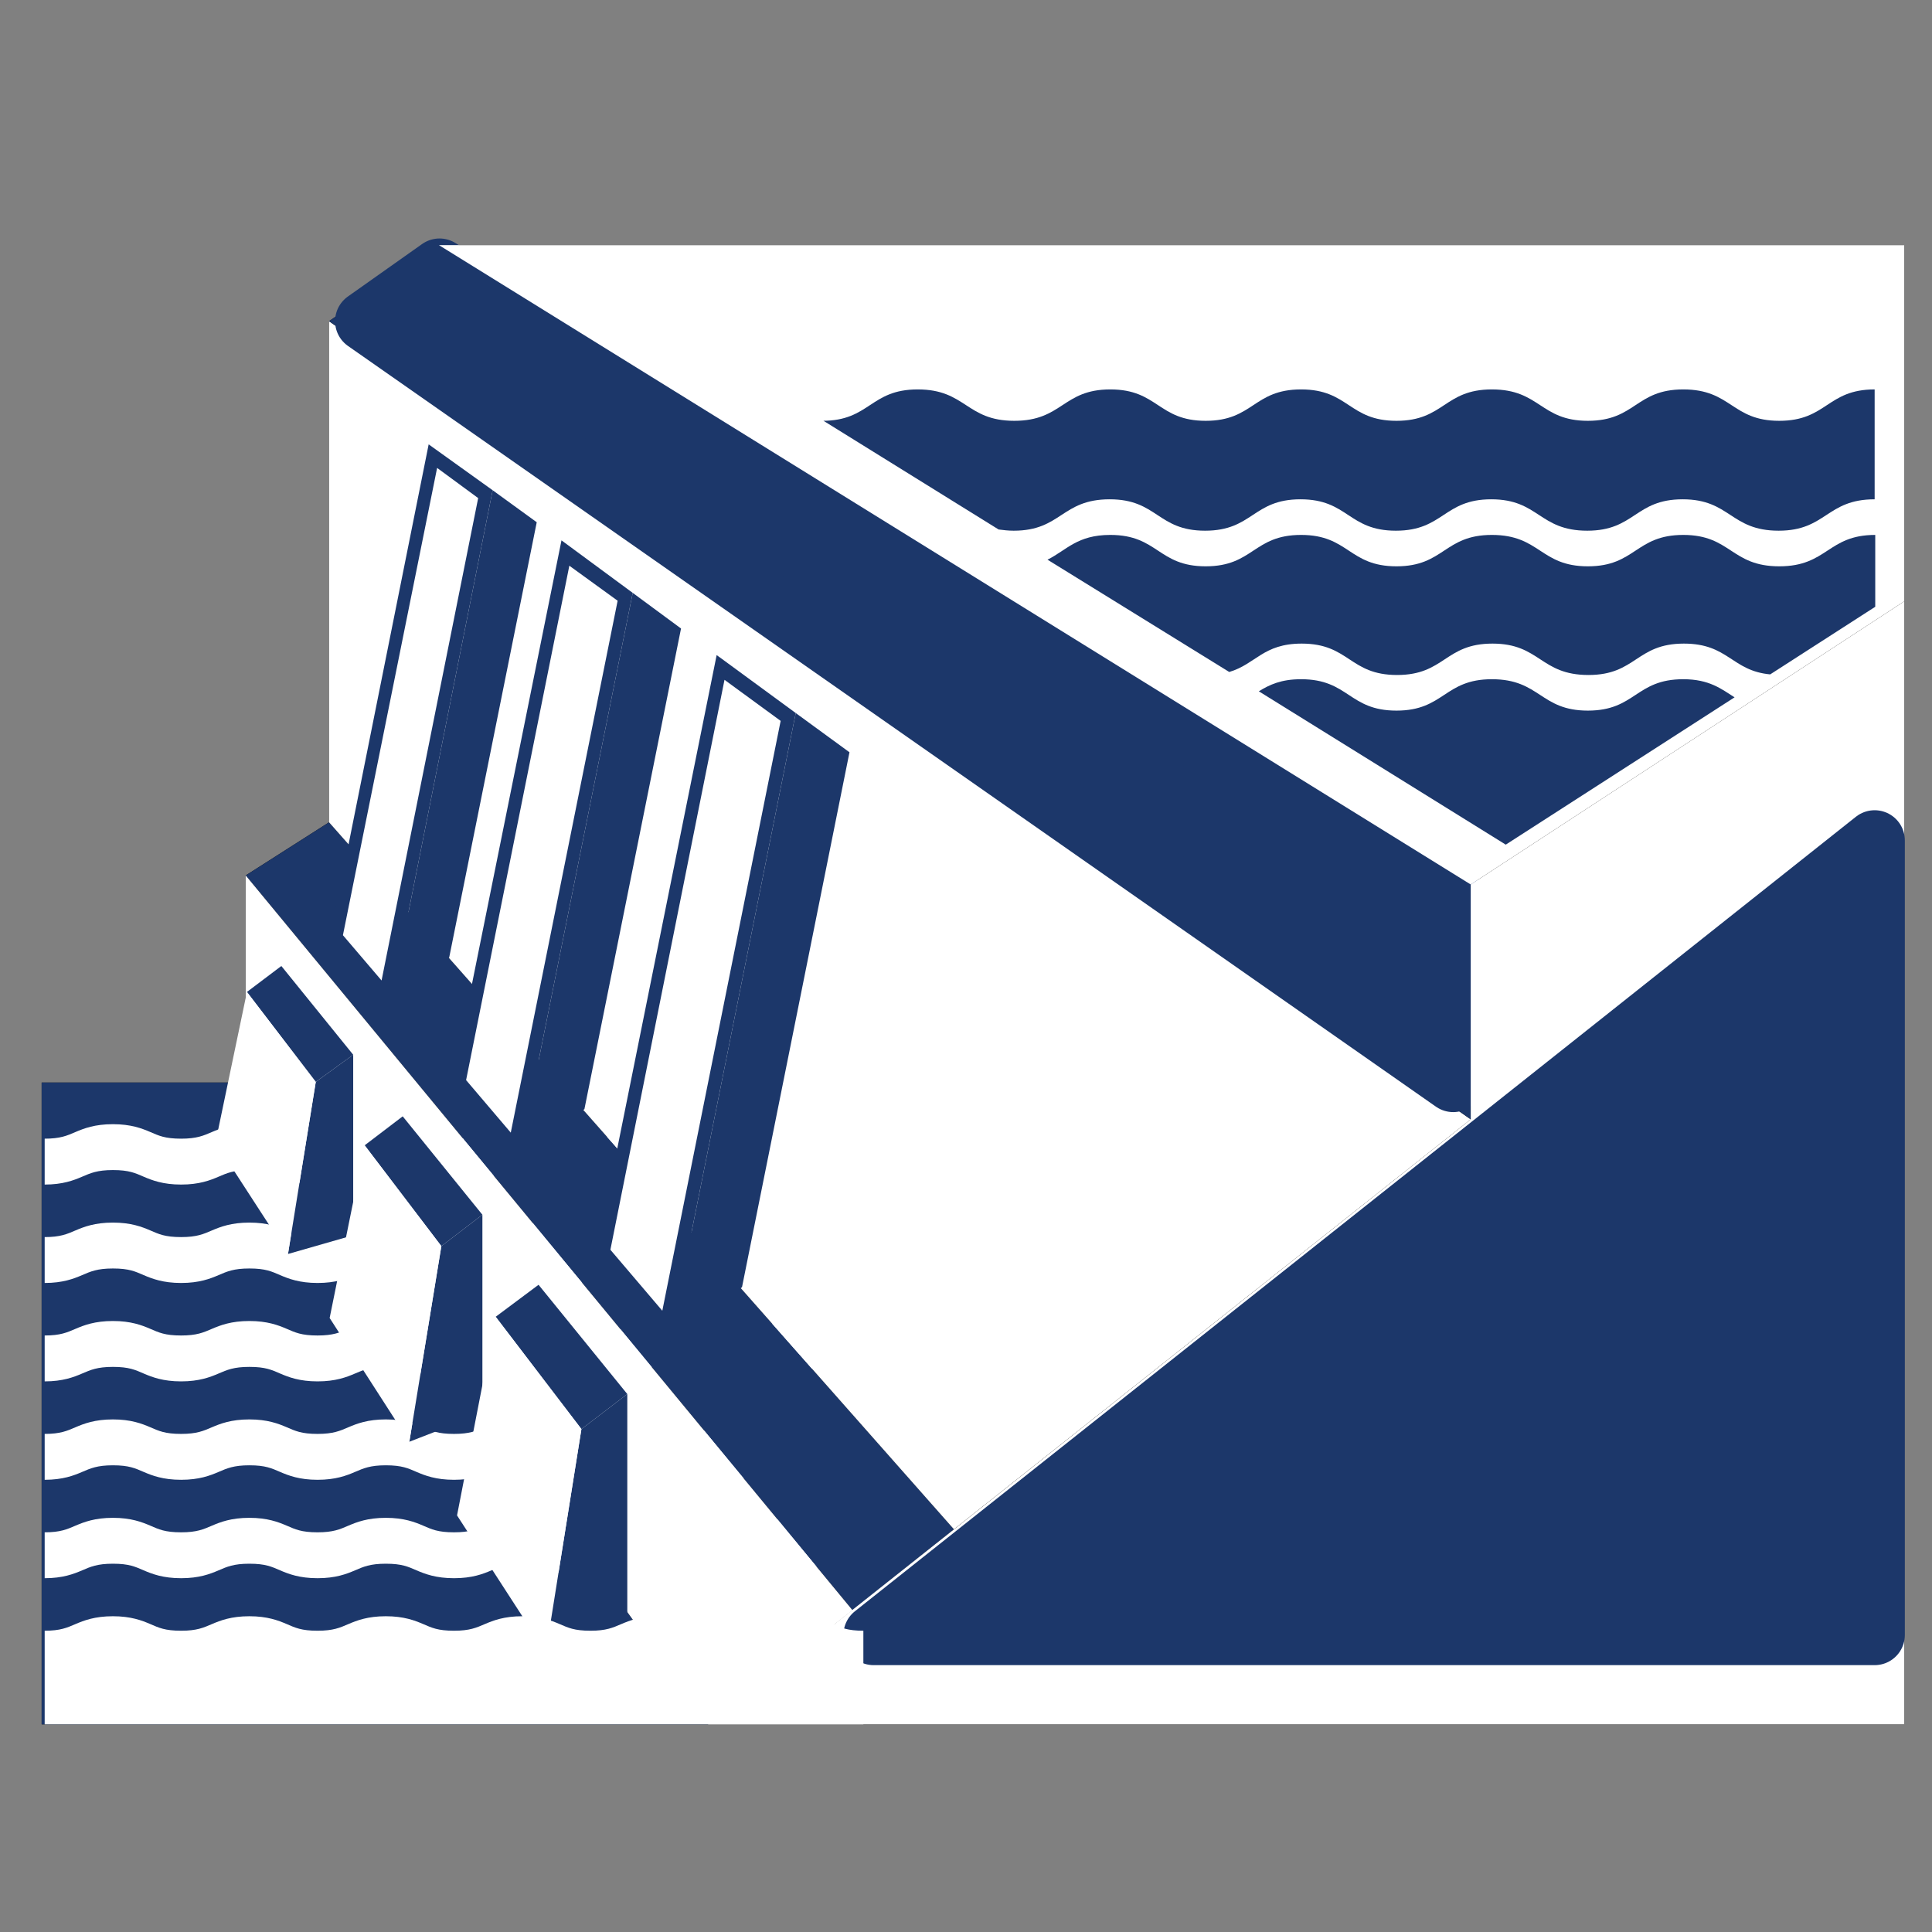
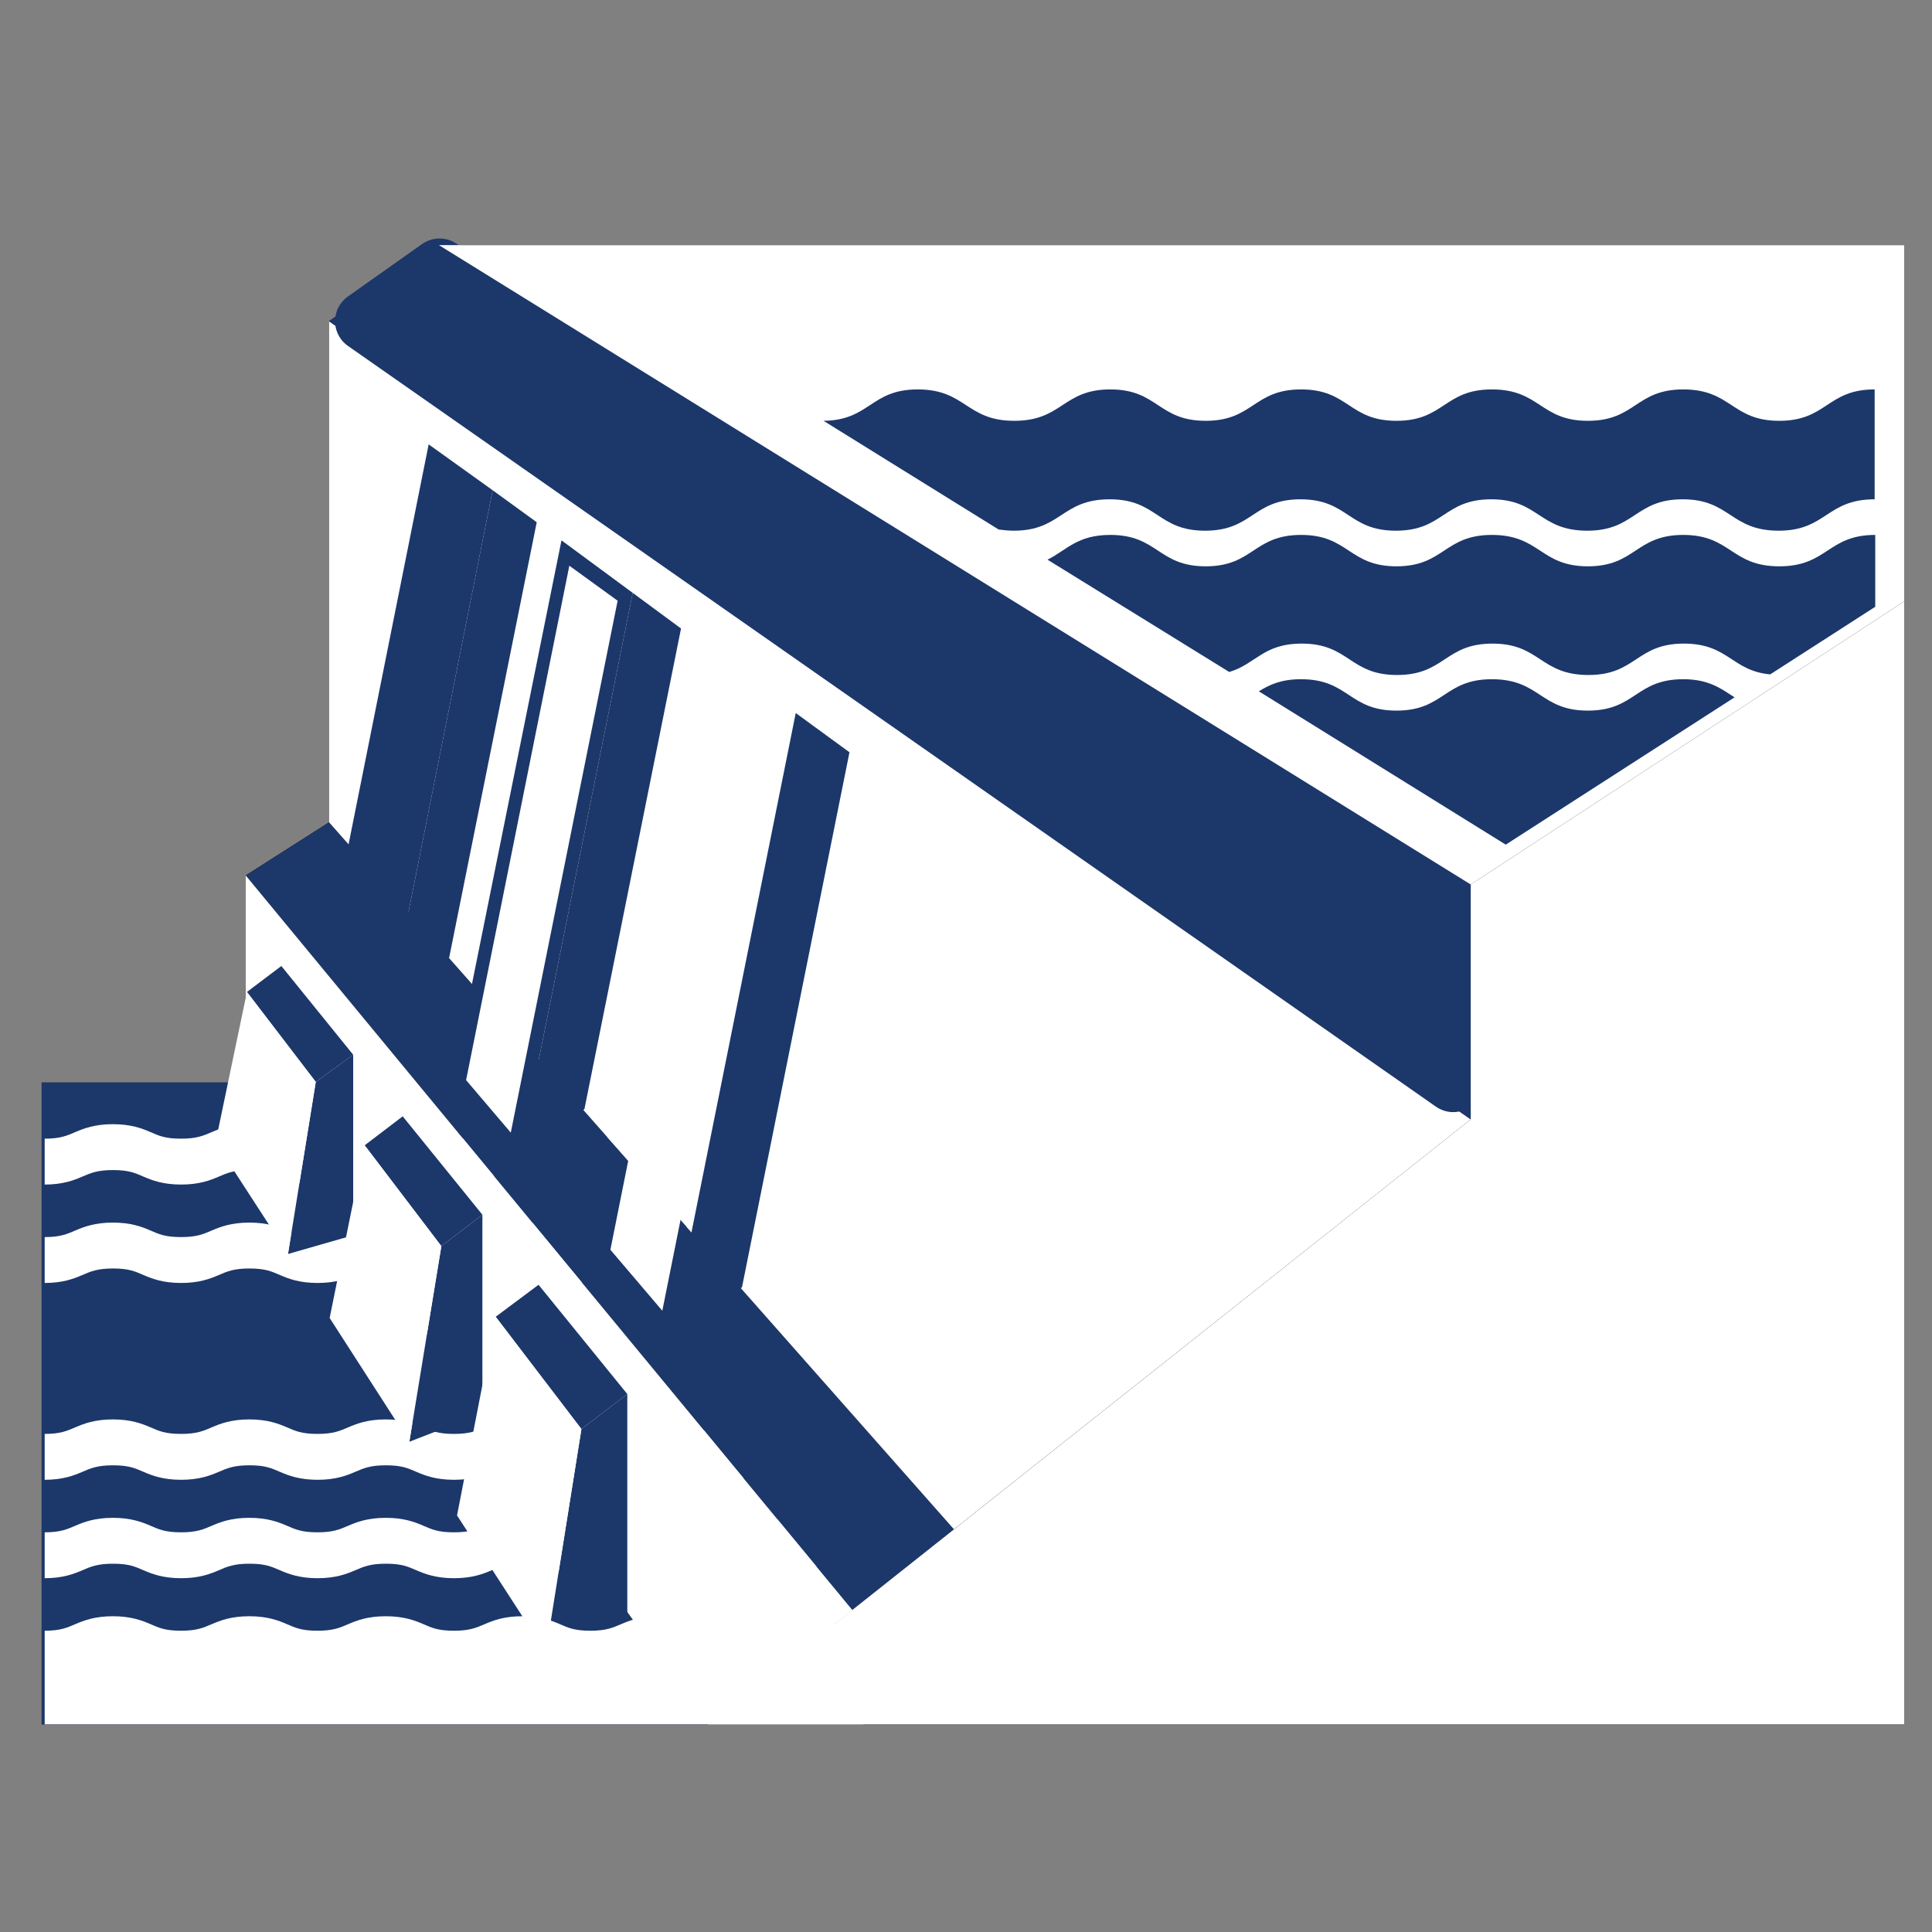
<svg xmlns="http://www.w3.org/2000/svg" width="100%" height="100%" viewBox="0 0 32 32" version="1.1" xml:space="preserve" style="fill-rule:evenodd;clip-rule:evenodd;stroke-linejoin:round;stroke-miterlimit:2;">
  <rect x="0" y="0" width="32" height="32" fill="#808080" stroke="none" />
  <g>
    <g>
      <g>
        <path d="M31.54,28.56l-30.85,-0l0,-10.63l3.38,0l0,-3.43l1.38,-0.88l0,-8.3l1.82,-1.26l24.27,0l0,24.5Z" style="fill-rule:nonzero;" />
        <path d="M0.69,17.93l-0,10.63l11.04,-0l-7.66,-10.63l-3.38,0Z" style="fill:#1c376a;fill-rule:nonzero;" />
        <path d="M13.79,18.75c-0.14,-0.06 -0.32,-0.13 -0.62,-0.13c-0.3,0 -0.48,0.07 -0.62,0.13c-0.14,0.06 -0.25,0.11 -0.51,0.11c-0.27,0 -0.37,-0.05 -0.51,-0.11c-0.14,-0.06 -0.32,-0.13 -0.62,-0.13c-0.3,0 -0.48,0.07 -0.62,0.13c-0.14,0.06 -0.25,0.11 -0.51,0.11c-0.27,0 -0.37,-0.05 -0.51,-0.11c-0.14,-0.06 -0.32,-0.13 -0.62,-0.13c-0.3,0 -0.48,0.07 -0.62,0.13c-0.14,0.06 -0.25,0.11 -0.51,0.11c-0.27,0 -0.37,-0.05 -0.51,-0.11c-0.14,-0.06 -0.32,-0.13 -0.62,-0.13c-0.3,0 -0.48,0.07 -0.62,0.13c-0.14,0.06 -0.25,0.11 -0.51,0.11c-0.27,0 -0.37,-0.05 -0.51,-0.11c-0.14,-0.06 -0.32,-0.13 -0.62,-0.13c-0.3,0 -0.48,0.07 -0.62,0.13c-0.14,0.06 -0.25,0.11 -0.51,0.11c-0.27,0 -0.37,-0.05 -0.51,-0.11c-0.14,-0.06 -0.32,-0.13 -0.62,-0.13c-0.3,0 -0.48,0.07 -0.62,0.13c-0.14,0.06 -0.25,0.11 -0.51,0.11l-0,0.76c0.3,0 0.48,-0.07 0.62,-0.13c0.14,-0.06 0.25,-0.11 0.51,-0.11c0.27,0 0.37,0.05 0.51,0.11c0.14,0.06 0.32,0.13 0.62,0.13c0.3,0 0.48,-0.07 0.62,-0.13c0.14,-0.06 0.25,-0.11 0.51,-0.11c0.27,0 0.37,0.05 0.51,0.11c0.14,0.06 0.32,0.13 0.62,0.13c0.3,0 0.48,-0.07 0.62,-0.13c0.14,-0.06 0.25,-0.11 0.51,-0.11c0.27,0 0.37,0.05 0.51,0.11c0.14,0.06 0.32,0.13 0.62,0.13c0.3,0 0.48,-0.07 0.62,-0.13c0.14,-0.06 0.25,-0.11 0.51,-0.11c0.27,0 0.37,0.05 0.51,0.11c0.14,0.06 0.32,0.13 0.62,0.13c0.3,0 0.48,-0.07 0.62,-0.13c0.14,-0.06 0.25,-0.11 0.51,-0.11c0.27,0 0.37,0.05 0.51,0.11c0.14,0.06 0.32,0.13 0.62,0.13c0.3,0 0.48,-0.07 0.62,-0.13c0.14,-0.06 0.25,-0.11 0.51,-0.11c0.27,0 0.37,0.05 0.51,0.11c0.14,0.06 0.32,0.13 0.61,0.13l0.01,0l-0,-0.76c-0.26,0 -0.37,-0.05 -0.51,-0.11Z" style="fill:#fff;fill-rule:nonzero;" />
        <path d="M13.79,20.38c-0.14,-0.06 -0.32,-0.13 -0.62,-0.13c-0.3,0 -0.48,0.07 -0.62,0.13c-0.14,0.06 -0.25,0.11 -0.51,0.11c-0.27,0 -0.37,-0.05 -0.51,-0.11c-0.14,-0.06 -0.32,-0.13 -0.62,-0.13c-0.3,0 -0.48,0.07 -0.62,0.13c-0.14,0.06 -0.25,0.11 -0.51,0.11c-0.27,0 -0.37,-0.05 -0.51,-0.11c-0.14,-0.06 -0.32,-0.13 -0.62,-0.13c-0.3,0 -0.48,0.07 -0.62,0.13c-0.14,0.06 -0.25,0.11 -0.51,0.11c-0.27,0 -0.37,-0.05 -0.51,-0.11c-0.14,-0.06 -0.32,-0.13 -0.62,-0.13c-0.3,0 -0.48,0.07 -0.62,0.13c-0.14,0.06 -0.25,0.11 -0.51,0.11c-0.27,0 -0.37,-0.05 -0.51,-0.11c-0.14,-0.06 -0.32,-0.13 -0.62,-0.13c-0.3,0 -0.48,0.07 -0.62,0.13c-0.14,0.06 -0.25,0.11 -0.51,0.11c-0.27,0 -0.37,-0.05 -0.51,-0.11c-0.14,-0.06 -0.32,-0.13 -0.62,-0.13c-0.3,0 -0.48,0.07 -0.62,0.13c-0.14,0.06 -0.25,0.11 -0.51,0.11l-0,0.76c0.3,0 0.48,-0.07 0.62,-0.13c0.14,-0.06 0.25,-0.11 0.51,-0.11c0.27,0 0.37,0.05 0.51,0.11c0.14,0.06 0.32,0.13 0.62,0.13c0.3,0 0.48,-0.07 0.62,-0.13c0.14,-0.06 0.25,-0.11 0.51,-0.11c0.27,0 0.37,0.05 0.51,0.11c0.14,0.06 0.32,0.13 0.62,0.13c0.3,0 0.48,-0.07 0.62,-0.13c0.14,-0.06 0.25,-0.11 0.51,-0.11c0.27,0 0.37,0.05 0.51,0.11c0.14,0.06 0.32,0.13 0.62,0.13c0.3,0 0.48,-0.07 0.62,-0.13c0.14,-0.06 0.25,-0.11 0.51,-0.11c0.27,0 0.37,0.05 0.51,0.11c0.14,0.06 0.32,0.13 0.62,0.13c0.3,0 0.48,-0.07 0.62,-0.13c0.14,-0.06 0.25,-0.11 0.51,-0.11c0.27,0 0.37,0.05 0.51,0.11c0.14,0.06 0.32,0.13 0.62,0.13c0.3,0 0.48,-0.07 0.62,-0.13c0.14,-0.06 0.25,-0.11 0.51,-0.11c0.27,0 0.37,0.05 0.51,0.11c0.14,0.06 0.32,0.13 0.61,0.13l0.01,0l-0,-0.76c-0.26,0 -0.37,-0.05 -0.51,-0.11Z" style="fill:#fff;fill-rule:nonzero;" />
-         <path d="M13.79,22.01c-0.14,-0.06 -0.32,-0.13 -0.62,-0.13c-0.3,0 -0.48,0.07 -0.62,0.13c-0.14,0.06 -0.25,0.11 -0.51,0.11c-0.27,0 -0.37,-0.05 -0.51,-0.11c-0.14,-0.06 -0.32,-0.13 -0.62,-0.13c-0.3,0 -0.48,0.07 -0.62,0.13c-0.14,0.06 -0.25,0.11 -0.51,0.11c-0.27,0 -0.37,-0.05 -0.51,-0.11c-0.14,-0.06 -0.32,-0.13 -0.62,-0.13c-0.3,0 -0.48,0.07 -0.62,0.13c-0.14,0.06 -0.25,0.11 -0.51,0.11c-0.27,0 -0.37,-0.05 -0.51,-0.11c-0.14,-0.06 -0.32,-0.13 -0.62,-0.13c-0.3,0 -0.48,0.07 -0.62,0.13c-0.14,0.06 -0.25,0.11 -0.51,0.11c-0.27,0 -0.37,-0.05 -0.51,-0.11c-0.14,-0.06 -0.32,-0.13 -0.62,-0.13c-0.3,0 -0.48,0.07 -0.62,0.13c-0.14,0.06 -0.25,0.11 -0.51,0.11c-0.27,0 -0.37,-0.05 -0.51,-0.11c-0.14,-0.06 -0.32,-0.13 -0.62,-0.13c-0.3,0 -0.48,0.07 -0.62,0.13c-0.14,0.06 -0.25,0.11 -0.51,0.11l-0,0.76c0.3,0 0.48,-0.07 0.62,-0.13c0.14,-0.06 0.25,-0.11 0.51,-0.11c0.27,0 0.37,0.05 0.51,0.11c0.14,0.06 0.32,0.13 0.62,0.13c0.3,0 0.48,-0.07 0.62,-0.13c0.14,-0.06 0.25,-0.11 0.51,-0.11c0.27,0 0.37,0.05 0.51,0.11c0.14,0.06 0.32,0.13 0.62,0.13c0.3,0 0.48,-0.07 0.62,-0.13c0.14,-0.06 0.25,-0.11 0.51,-0.11c0.27,0 0.37,0.05 0.51,0.11c0.14,0.06 0.32,0.13 0.62,0.13c0.3,0 0.48,-0.07 0.62,-0.13c0.14,-0.06 0.25,-0.11 0.51,-0.11c0.27,0 0.37,0.05 0.51,0.11c0.14,0.06 0.32,0.13 0.62,0.13c0.3,0 0.48,-0.07 0.62,-0.13c0.14,-0.06 0.25,-0.11 0.51,-0.11c0.27,0 0.37,0.05 0.51,0.11c0.14,0.06 0.32,0.13 0.62,0.13c0.3,0 0.48,-0.07 0.62,-0.13c0.14,-0.06 0.25,-0.11 0.51,-0.11c0.27,0 0.37,0.05 0.51,0.11c0.14,0.06 0.32,0.13 0.61,0.13l0.01,0l-0,-0.76c-0.26,0 -0.37,-0.05 -0.51,-0.11Z" style="fill:#fff;fill-rule:nonzero;" />
        <path d="M13.79,23.64c-0.14,-0.06 -0.32,-0.13 -0.62,-0.13c-0.3,0 -0.48,0.07 -0.62,0.13c-0.14,0.06 -0.25,0.11 -0.51,0.11c-0.27,0 -0.37,-0.05 -0.51,-0.11c-0.14,-0.06 -0.32,-0.13 -0.62,-0.13c-0.3,0 -0.48,0.07 -0.62,0.13c-0.14,0.06 -0.25,0.11 -0.51,0.11c-0.27,0 -0.37,-0.05 -0.51,-0.11c-0.14,-0.06 -0.32,-0.13 -0.62,-0.13c-0.3,0 -0.48,0.07 -0.62,0.13c-0.14,0.06 -0.25,0.11 -0.51,0.11c-0.27,0 -0.37,-0.05 -0.51,-0.11c-0.14,-0.06 -0.32,-0.13 -0.62,-0.13c-0.3,0 -0.48,0.07 -0.62,0.13c-0.14,0.06 -0.25,0.11 -0.51,0.11c-0.27,0 -0.37,-0.05 -0.51,-0.11c-0.14,-0.06 -0.32,-0.13 -0.62,-0.13c-0.3,0 -0.48,0.07 -0.62,0.13c-0.14,0.06 -0.25,0.11 -0.51,0.11c-0.27,0 -0.37,-0.05 -0.51,-0.11c-0.14,-0.06 -0.32,-0.13 -0.62,-0.13c-0.3,0 -0.48,0.07 -0.62,0.13c-0.14,0.06 -0.25,0.11 -0.51,0.11l-0,0.76c0.3,0 0.48,-0.07 0.62,-0.13c0.14,-0.06 0.25,-0.11 0.51,-0.11c0.27,0 0.37,0.05 0.51,0.11c0.14,0.06 0.32,0.13 0.62,0.13c0.3,0 0.48,-0.07 0.62,-0.13c0.14,-0.06 0.25,-0.11 0.51,-0.11c0.27,0 0.37,0.05 0.51,0.11c0.14,0.06 0.32,0.13 0.62,0.13c0.3,0 0.48,-0.07 0.62,-0.13c0.14,-0.06 0.25,-0.11 0.51,-0.11c0.27,0 0.37,0.05 0.51,0.11c0.14,0.06 0.32,0.13 0.62,0.13c0.3,0 0.48,-0.07 0.62,-0.13c0.14,-0.06 0.25,-0.11 0.51,-0.11c0.27,0 0.37,0.05 0.51,0.11c0.14,0.06 0.32,0.13 0.62,0.13c0.3,0 0.48,-0.07 0.62,-0.13c0.14,-0.06 0.25,-0.11 0.51,-0.11c0.27,0 0.37,0.05 0.51,0.11c0.14,0.06 0.32,0.13 0.62,0.13c0.3,0 0.48,-0.07 0.62,-0.13c0.14,-0.06 0.25,-0.11 0.51,-0.11c0.27,0 0.37,0.05 0.51,0.11c0.14,0.06 0.32,0.13 0.61,0.13l0.01,0l-0,-0.76c-0.26,0 -0.37,-0.05 -0.51,-0.11Z" style="fill:#fff;fill-rule:nonzero;" />
        <path d="M13.79,25.27c-0.14,-0.06 -0.32,-0.13 -0.62,-0.13c-0.3,0 -0.48,0.07 -0.62,0.13c-0.14,0.06 -0.25,0.11 -0.51,0.11c-0.27,0 -0.37,-0.05 -0.51,-0.11c-0.14,-0.06 -0.32,-0.13 -0.62,-0.13c-0.3,0 -0.48,0.07 -0.62,0.13c-0.14,0.06 -0.25,0.11 -0.51,0.11c-0.27,0 -0.37,-0.05 -0.51,-0.11c-0.14,-0.06 -0.32,-0.13 -0.62,-0.13c-0.3,0 -0.48,0.07 -0.62,0.13c-0.14,0.06 -0.25,0.11 -0.51,0.11c-0.27,0 -0.37,-0.05 -0.51,-0.11c-0.14,-0.06 -0.32,-0.13 -0.62,-0.13c-0.3,0 -0.48,0.07 -0.62,0.13c-0.14,0.06 -0.25,0.11 -0.51,0.11c-0.27,0 -0.37,-0.05 -0.51,-0.11c-0.14,-0.06 -0.32,-0.13 -0.62,-0.13c-0.3,0 -0.48,0.07 -0.62,0.13c-0.14,0.06 -0.25,0.11 -0.51,0.11c-0.27,0 -0.37,-0.05 -0.51,-0.11c-0.14,-0.06 -0.32,-0.13 -0.62,-0.13c-0.3,0 -0.48,0.07 -0.62,0.13c-0.14,0.06 -0.25,0.11 -0.51,0.11l-0,0.76c0.3,0 0.48,-0.07 0.62,-0.13c0.14,-0.06 0.25,-0.11 0.51,-0.11c0.27,0 0.37,0.05 0.51,0.11c0.14,0.06 0.32,0.13 0.62,0.13c0.3,0 0.48,-0.07 0.62,-0.13c0.14,-0.06 0.25,-0.11 0.51,-0.11c0.27,0 0.37,0.05 0.51,0.11c0.14,0.06 0.32,0.13 0.62,0.13c0.3,0 0.48,-0.07 0.62,-0.13c0.14,-0.06 0.25,-0.11 0.51,-0.11c0.27,0 0.37,0.05 0.51,0.11c0.14,0.06 0.32,0.13 0.62,0.13c0.3,0 0.48,-0.07 0.62,-0.13c0.14,-0.06 0.25,-0.11 0.51,-0.11c0.27,0 0.37,0.05 0.51,0.11c0.14,0.06 0.32,0.13 0.62,0.13c0.3,0 0.48,-0.07 0.62,-0.13c0.14,-0.06 0.25,-0.11 0.51,-0.11c0.27,0 0.37,0.05 0.51,0.11c0.14,0.06 0.32,0.13 0.62,0.13c0.3,0 0.48,-0.07 0.62,-0.13c0.14,-0.06 0.25,-0.11 0.51,-0.11c0.27,0 0.37,0.05 0.51,0.11c0.14,0.06 0.32,0.13 0.61,0.13l0.01,0l-0,-0.76c-0.26,0 -0.37,-0.05 -0.51,-0.11Z" style="fill:#fff;fill-rule:nonzero;" />
        <path d="M5.45,13.62l-1.38,0.88l10.05,12.17l1.68,-1.34l-10.35,-11.71Z" style="fill:#1c376a;fill-rule:nonzero;" />
        <path d="M15.8,25.33l8.56,-6.79l-18.91,-13.22l0,8.3l10.35,11.71Z" style="fill:#fff;fill-rule:nonzero;" />
        <g>
          <path d="M7.27,4.06l17.09,10.59l0,3.89l-18.91,-13.22l1.82,-1.26Z" style="fill:#1c376a;fill-rule:nonzero;" />
          <path d="M24.07,17.92l0,-3.04l-16.79,-10.43l-1.23,0.87l18.02,12.6Z" style="fill:#1c376a;fill-rule:nonzero;stroke:#1c376a;stroke-width:1px;" />
        </g>
-         <path d="M9.87,20.78l1.22,1.44l2.09,-10.41l-1.31,-0.96l-2,9.93Z" style="fill:#1c376a;fill-rule:nonzero;" />
        <path d="M10.97,21.71l1.96,-9.77l-0.93,-0.68l-1.89,9.44l0.86,1.01Z" style="fill:#fff;fill-rule:nonzero;" />
        <path d="M7.48,17.97l1.1,1.29l1.9,-9.44l-1.18,-0.87l-1.82,9.02Z" style="fill:#1c376a;fill-rule:nonzero;" />
        <path d="M8.46,18.76l1.77,-8.81l-0.8,-0.58l-1.71,8.52l0.74,0.87Z" style="fill:#fff;fill-rule:nonzero;" />
        <path d="M5.45,15.6l0.99,1.14l1.72,-8.62l-1.06,-0.76l-1.65,8.24Z" style="fill:#1c376a;fill-rule:nonzero;" />
-         <path d="M6.32,16.24l1.6,-7.99l-0.68,-0.5l-1.56,7.74l0.64,0.75Z" style="fill:#fff;fill-rule:nonzero;" />
        <g>
          <path d="M14.12,26.67l-2.39,1.89l-7.66,-10.63l0,-3.43l10.05,12.17Z" style="fill:#fff;fill-rule:nonzero;" />
        </g>
        <path d="M12.29,21.32l-1.2,0.9l2.09,-10.41l0.89,0.65l-1.78,8.86Z" style="fill:#1c376a;fill-rule:nonzero;" />
        <path d="M9.68,18.37l-1.1,0.89l1.9,-9.44l0.8,0.59l-1.6,7.96Z" style="fill:#1c376a;fill-rule:nonzero;" />
        <path d="M7.44,15.86l-1,0.88l1.72,-8.62l0.73,0.53l-1.45,7.21Z" style="fill:#1c376a;fill-rule:nonzero;" />
        <path d="M4.09,16.43l0.57,-0.43l1.19,1.47l-0.62,0.45l-1.14,-1.49Z" style="fill:#1c376a;fill-rule:nonzero;" />
        <path d="M5.85,20.46l-1.08,0.31l0.46,-2.85l0.62,-0.45l-0,2.99Z" style="fill:#1c376a;fill-rule:nonzero;" />
        <path d="M3.57,18.92l1.2,1.85l0.46,-2.85l-1.14,-1.49l-0.52,2.49Z" style="fill:#fff;fill-rule:nonzero;" />
        <path d="M6.04,18.97l0.63,-0.48l1.32,1.63l-0.68,0.52l-1.27,-1.67Z" style="fill:#1c376a;fill-rule:nonzero;" />
        <path d="M7.99,23.41l-1.21,0.47l0.53,-3.24l0.68,-0.52l0,3.29Z" style="fill:#1c376a;fill-rule:nonzero;" />
        <path d="M5.46,21.83l1.32,2.05l0.53,-3.24l-1.27,-1.67l-0.58,2.86Z" style="fill:#fff;fill-rule:nonzero;" />
        <path d="M8.21,21.81l0.71,-0.53l1.47,1.81l-0.76,0.58l-1.42,-1.86Z" style="fill:#1c376a;fill-rule:nonzero;" />
        <path d="M10.39,26.7l-1.35,0.67l0.59,-3.7l0.76,-0.58l0,3.61Z" style="fill:#1c376a;fill-rule:nonzero;" />
        <path d="M7.57,25.1l1.47,2.27l0.59,-3.7l-1.42,-1.86l-0.64,3.29Z" style="fill:#fff;fill-rule:nonzero;" />
        <path d="M31.54,9.96l-7.18,4.69l0,3.89l-12.63,10.02l19.81,-0l0,-18.6Z" style="fill:#fff;fill-rule:nonzero;" />
-         <path d="M31.05,27.08l-16.58,-0l16.58,-13.16l0,13.16Z" style="fill:#1c376a;fill-rule:nonzero;stroke:#1c376a;stroke-width:1px;" />
        <path d="M31.54,4.06l0,5.9l-7.18,4.69l-17.09,-10.59l24.27,-0Z" style="fill:#fff;fill-rule:nonzero;" />
        <g>
          <path d="M29.47,6.97c-0.79,0 -0.79,-0.52 -1.59,-0.52c-0.79,0 -0.79,0.52 -1.58,0.52c-0.79,0 -0.79,-0.52 -1.59,-0.52c-0.79,0 -0.79,0.52 -1.58,0.52c-0.79,0 -0.79,-0.52 -1.58,-0.52c-0.79,0 -0.79,0.52 -1.58,0.52c-0.79,0 -0.79,-0.52 -1.58,-0.52c-0.79,0 -0.79,0.52 -1.59,0.52c-0.8,0 -0.8,-0.52 -1.6,-0.52c-0.79,0 -0.79,0.52 -1.58,0.52l0.02,0l2.9,1.8c0.08,0.01 0.16,0.02 0.25,0.02c0.79,0 0.79,-0.52 1.59,-0.52c0.79,0 0.79,0.52 1.58,0.52c0.79,0 0.79,-0.52 1.58,-0.52c0.79,0 0.79,0.52 1.58,0.52c0.79,0 0.79,-0.52 1.58,-0.52c0.79,0 0.79,0.52 1.59,0.52c0.79,0 0.79,-0.52 1.58,-0.52c0.79,0 0.79,0.52 1.59,0.52c0.79,0 0.79,-0.52 1.59,-0.52l0,-1.82c-0.79,0 -0.79,0.52 -1.58,0.52Z" style="fill:#1c376a;fill-rule:nonzero;" />
          <path d="M27.88,8.86c-0.79,0 -0.79,0.52 -1.58,0.52c-0.79,0 -0.79,-0.52 -1.59,-0.52c-0.79,0 -0.79,0.52 -1.58,0.52c-0.79,0 -0.79,-0.52 -1.58,-0.52c-0.79,0 -0.79,0.52 -1.58,0.52c-0.79,0 -0.79,-0.52 -1.58,-0.52c-0.55,0 -0.72,0.25 -1.04,0.41l3.01,1.86c0.44,-0.13 0.56,-0.47 1.2,-0.47c0.79,0 0.79,0.52 1.58,0.52c0.79,0 0.79,-0.52 1.58,-0.52c0.79,0 0.79,0.52 1.59,0.52c0.79,0 0.79,-0.52 1.58,-0.52c0.74,0 0.79,0.45 1.43,0.51l1.74,-1.12l0,-1.19c-0.79,0 -0.79,0.52 -1.59,0.52c-0.8,0 -0.8,-0.52 -1.59,-0.52Z" style="fill:#1c376a;fill-rule:nonzero;" />
          <path d="M26.3,11.77c-0.79,0 -0.79,-0.52 -1.59,-0.52c-0.79,0 -0.79,0.52 -1.58,0.52c-0.79,0 -0.79,-0.52 -1.58,-0.52c-0.33,0 -0.52,0.09 -0.7,0.2l4.09,2.54l3.79,-2.44c-0.22,-0.14 -0.42,-0.3 -0.85,-0.3c-0.79,0 -0.79,0.52 -1.58,0.52Z" style="fill:#1c376a;fill-rule:nonzero;" />
        </g>
        <g>
          <path d="M13.79,26.9c-0.14,-0.06 -0.32,-0.13 -0.62,-0.13c-0.3,-0 -0.48,0.07 -0.62,0.13c-0.14,0.06 -0.25,0.11 -0.51,0.11c-0.27,-0 -0.37,-0.05 -0.51,-0.11c-0.14,-0.06 -0.32,-0.13 -0.62,-0.13c-0.3,-0 -0.48,0.07 -0.62,0.13c-0.14,0.06 -0.25,0.11 -0.51,0.11c-0.27,-0 -0.37,-0.05 -0.51,-0.11c-0.14,-0.06 -0.32,-0.13 -0.62,-0.13c-0.3,-0 -0.48,0.07 -0.62,0.13c-0.14,0.06 -0.25,0.11 -0.51,0.11c-0.27,-0 -0.37,-0.05 -0.51,-0.11c-0.14,-0.06 -0.32,-0.13 -0.62,-0.13c-0.3,-0 -0.48,0.07 -0.62,0.13c-0.14,0.06 -0.25,0.11 -0.51,0.11c-0.27,-0 -0.37,-0.05 -0.51,-0.11c-0.14,-0.06 -0.32,-0.13 -0.62,-0.13c-0.3,-0 -0.48,0.07 -0.62,0.13c-0.14,0.06 -0.25,0.11 -0.51,0.11c-0.27,-0 -0.37,-0.05 -0.51,-0.11c-0.14,-0.06 -0.32,-0.13 -0.62,-0.13c-0.3,-0 -0.48,0.07 -0.62,0.13c-0.14,0.06 -0.25,0.11 -0.51,0.11l-0,1.55l13.56,-0l-0,-1.55c-0.26,0 -0.37,-0.05 -0.51,-0.11Z" style="fill:#fff;fill-rule:nonzero;" />
        </g>
      </g>
    </g>
  </g>
</svg>